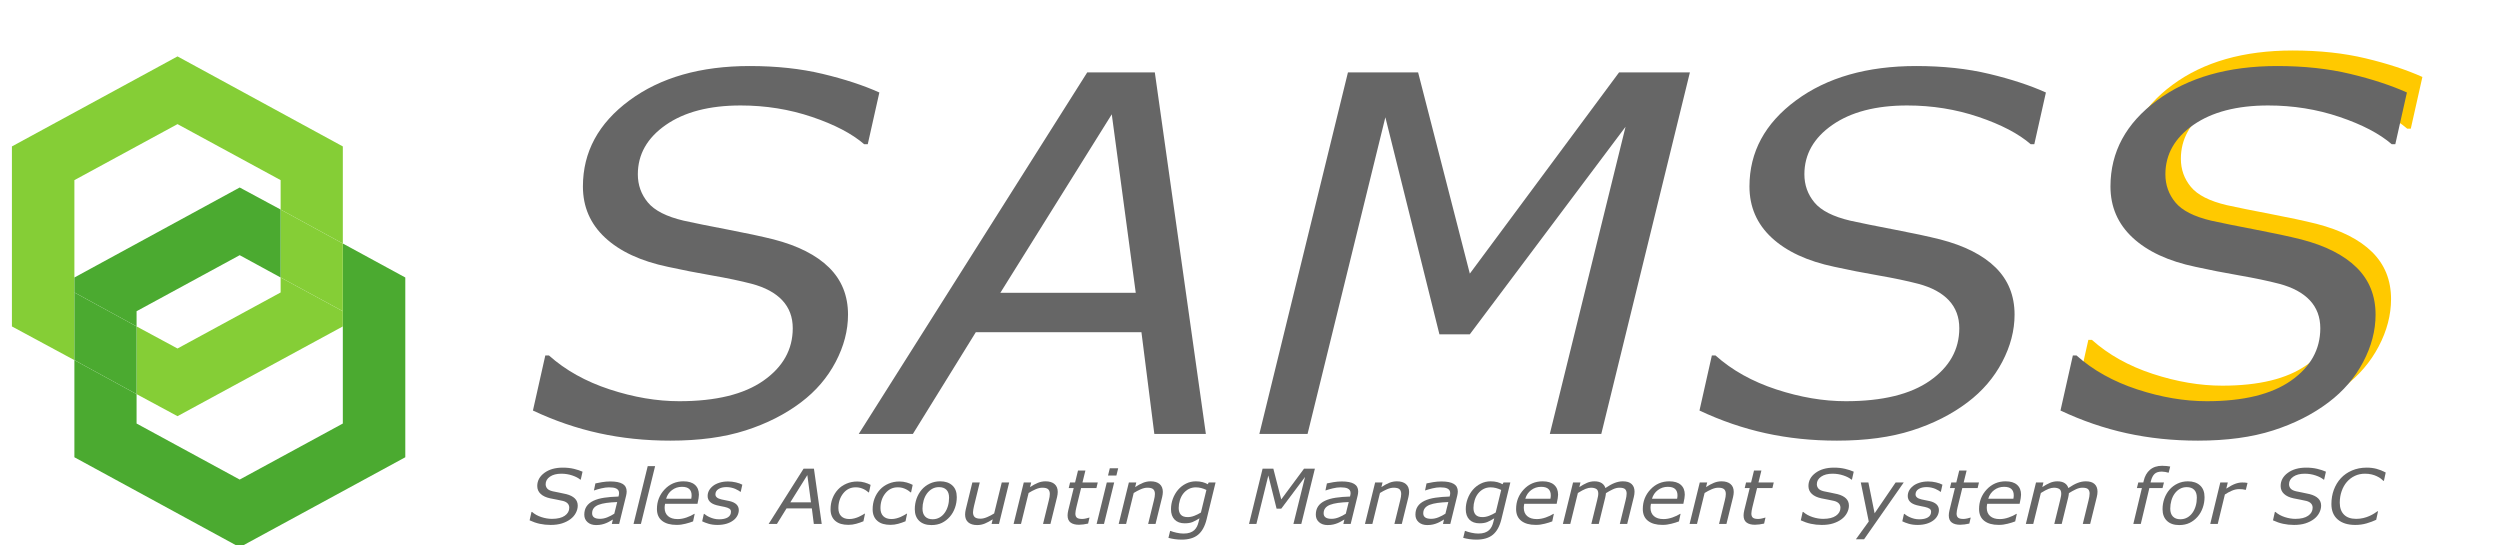
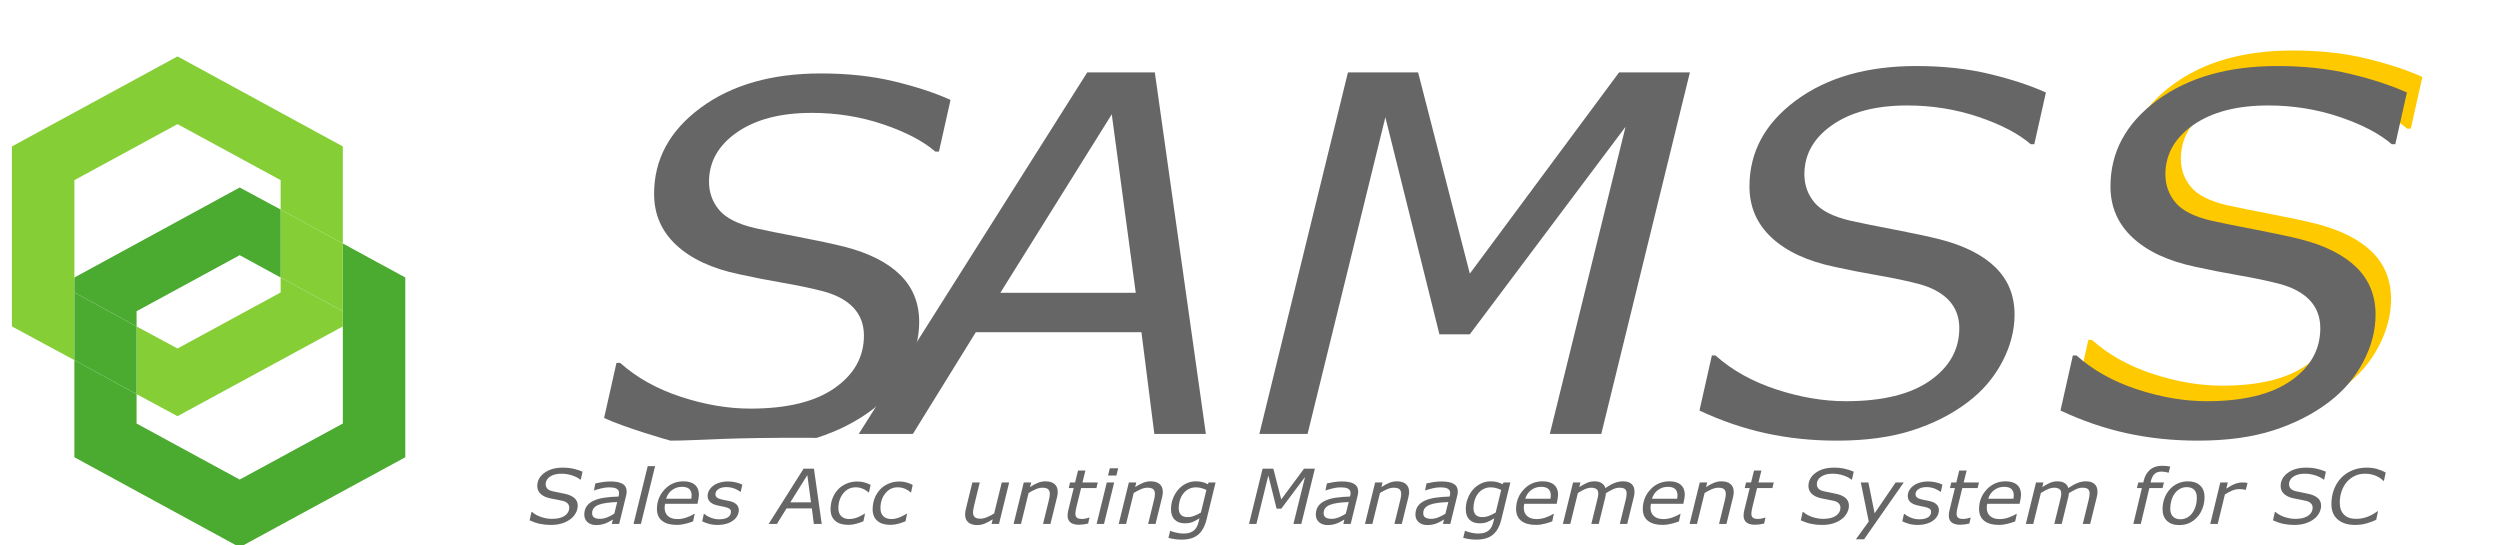
<svg xmlns="http://www.w3.org/2000/svg" version="1.1" id="レイヤー_1" width="887.6" height="193.6" viewBox="0 0 887.6 193.6" overflow="visible" enable-background="new 0 0 887.6 193.6" xml:space="preserve">
  <g id="XMLID_1_">
    <g>
      <polygon fill="#4BAA30" points="143.896,98.524 143.896,162.344 85.102,194.294 26.411,162.344 26.411,127.865 48.489,139.927     48.489,150.369 85.102,170.265 121.718,150.369 121.718,115.894 121.718,110.495 121.718,86.455   " />
      <polygon fill="#85CE36" points="121.718,110.495 121.718,115.894 63.023,147.761 48.489,139.927 48.489,115.894 63.023,123.732     99.636,103.836 99.636,98.524   " />
      <polygon fill="#85CE36" points="121.718,86.455 121.718,110.495 99.636,98.524 99.636,74.397   " />
      <polygon fill="#85CE36" points="121.718,51.988 121.718,86.455 99.636,74.397 99.636,63.956 63.023,44.068 26.411,63.956     26.411,98.524 26.411,103.836 26.411,127.865 4.229,115.894 4.229,51.988 63.023,20.027   " />
      <polygon fill="#4BAA30" points="99.636,74.397 99.636,98.524 85.102,90.6 48.489,110.495 48.489,115.894 26.411,103.836     26.411,98.524 85.102,66.567   " />
      <polygon fill="#4BAA30" points="48.489,115.894 48.489,139.927 26.411,127.865 26.411,103.836   " />
    </g>
  </g>
  <g enable-background="new    ">
    <path fill="#FFC900" d="M785.847,150.929c-8.852,0-17.273-0.877-25.27-2.629s-15.838-4.438-23.527-8.059l4.396-19.563h1.283   c5.863,5.244,13.055,9.264,21.574,12.059s16.748,4.191,24.688,4.191c13.008,0,22.979-2.432,29.91-7.297   s10.398-11.068,10.398-18.611c0-3.965-1.238-7.268-3.711-9.912c-2.475-2.643-6.094-4.596-10.859-5.861   c-3.973-1.035-8.691-2.025-14.158-2.975c-5.469-0.947-10.676-1.967-15.623-3.059c-9.592-2.012-17.014-5.459-22.268-10.344   c-5.254-4.883-7.881-10.945-7.881-18.188c0-12.238,5.506-22.424,16.52-30.557c11.012-8.131,25.244-12.197,42.695-12.197   c9.518,0,18.166,0.934,25.945,2.801s14.477,4.066,20.09,6.594l-4.119,18.355h-1.279c-4.332-3.746-10.51-6.975-18.533-9.686   c-8.023-2.709-16.457-4.064-25.303-4.064c-11.105,0-19.967,2.305-26.586,6.91c-6.621,4.607-9.93,10.451-9.93,17.533   c0,3.793,1.189,7.127,3.57,10s6.623,5.027,12.729,6.463c3.906,0.863,9.094,1.912,15.564,3.146c6.471,1.236,11.904,2.4,16.299,3.49   c8.668,2.242,15.244,5.574,19.732,10c4.486,4.426,6.73,9.998,6.73,16.721c0,5.633-1.465,11.234-4.395,16.809   s-7.02,10.344-12.268,14.309c-5.615,4.254-12.191,7.586-19.729,10C804.995,149.722,796.101,150.929,785.847,150.929z" />
  </g>
  <g enable-background="new    ">
-     <path fill="#666666" d="M238.009,156.445c-8.852,0-17.273-0.877-25.27-2.629s-15.838-4.438-23.527-8.059l4.396-19.563h1.283   c5.863,5.244,13.055,9.264,21.574,12.059s16.748,4.191,24.688,4.191c13.008,0,22.979-2.432,29.91-7.297   s10.398-11.068,10.398-18.611c0-3.965-1.238-7.268-3.711-9.912c-2.475-2.643-6.094-4.596-10.859-5.861   c-3.973-1.035-8.691-2.025-14.158-2.975c-5.469-0.947-10.676-1.967-15.623-3.059c-9.592-2.012-17.014-5.459-22.268-10.344   c-5.254-4.883-7.881-10.945-7.881-18.188c0-12.238,5.506-22.424,16.52-30.557c11.012-8.131,25.244-12.197,42.695-12.197   c9.518,0,18.166,0.934,25.945,2.801s14.477,4.066,20.09,6.594l-4.119,18.355h-1.28c-4.332-3.746-10.51-6.975-18.533-9.686   c-8.023-2.709-16.457-4.064-25.303-4.064c-11.105,0-19.967,2.305-26.586,6.91c-6.621,4.607-9.93,10.451-9.93,17.533   c0,3.793,1.189,7.127,3.57,10s6.623,5.027,12.729,6.463c3.906,0.863,9.094,1.912,15.564,3.146c6.471,1.236,11.904,2.4,16.299,3.49   c8.668,2.242,15.244,5.574,19.732,10c4.486,4.426,6.73,9.998,6.73,16.721c0,5.633-1.465,11.234-4.395,16.809   s-7.02,10.344-12.268,14.309c-5.615,4.254-12.191,7.586-19.729,10C257.158,155.238,248.263,156.445,238.009,156.445z" />
+     <path fill="#666666" d="M238.009,156.445s-15.838-4.438-23.527-8.059l4.396-19.563h1.283   c5.863,5.244,13.055,9.264,21.574,12.059s16.748,4.191,24.688,4.191c13.008,0,22.979-2.432,29.91-7.297   s10.398-11.068,10.398-18.611c0-3.965-1.238-7.268-3.711-9.912c-2.475-2.643-6.094-4.596-10.859-5.861   c-3.973-1.035-8.691-2.025-14.158-2.975c-5.469-0.947-10.676-1.967-15.623-3.059c-9.592-2.012-17.014-5.459-22.268-10.344   c-5.254-4.883-7.881-10.945-7.881-18.188c0-12.238,5.506-22.424,16.52-30.557c11.012-8.131,25.244-12.197,42.695-12.197   c9.518,0,18.166,0.934,25.945,2.801s14.477,4.066,20.09,6.594l-4.119,18.355h-1.28c-4.332-3.746-10.51-6.975-18.533-9.686   c-8.023-2.709-16.457-4.064-25.303-4.064c-11.105,0-19.967,2.305-26.586,6.91c-6.621,4.607-9.93,10.451-9.93,17.533   c0,3.793,1.189,7.127,3.57,10s6.623,5.027,12.729,6.463c3.906,0.863,9.094,1.912,15.564,3.146c6.471,1.236,11.904,2.4,16.299,3.49   c8.668,2.242,15.244,5.574,19.732,10c4.486,4.426,6.73,9.998,6.73,16.721c0,5.633-1.465,11.234-4.395,16.809   s-7.02,10.344-12.268,14.309c-5.615,4.254-12.191,7.586-19.729,10C257.158,155.238,248.263,156.445,238.009,156.445z" />
    <path fill="#666666" d="M428.132,154.07h-18.299l-4.578-36.125H346.45l-22.346,36.125h-19.223l81.133-128.375h23.992   L428.132,154.07z M403.235,103.945l-8.512-63.361l-39.555,63.361H403.235z" />
    <path fill="#666666" d="M568.519,154.07h-18.275l26.893-109.068l-55.297,73.693h-10.787L491.858,41.64l-27.623,112.43h-17.117   l31.459-128.375h24.904l18.365,71.453l52.994-71.453h25.141L568.519,154.07z" />
    <path fill="#666666" d="M652.18,156.445c-8.852,0-17.273-0.877-25.27-2.629s-15.838-4.438-23.527-8.059l4.396-19.563h1.283   c5.863,5.244,13.055,9.264,21.574,12.059s16.748,4.191,24.688,4.191c13.008,0,22.979-2.432,29.91-7.297   s10.398-11.068,10.398-18.611c0-3.965-1.238-7.268-3.711-9.912c-2.475-2.643-6.094-4.596-10.859-5.861   c-3.973-1.035-8.691-2.025-14.158-2.975c-5.469-0.947-10.676-1.967-15.623-3.059c-9.592-2.012-17.014-5.459-22.268-10.344   c-5.254-4.883-7.881-10.945-7.881-18.188c0-12.238,5.506-22.424,16.52-30.557c11.012-8.131,25.244-12.197,42.695-12.197   c9.518,0,18.166,0.934,25.945,2.801s14.477,4.066,20.09,6.594l-4.119,18.355h-1.279c-4.332-3.746-10.51-6.975-18.533-9.686   c-8.023-2.709-16.457-4.064-25.303-4.064c-11.105,0-19.967,2.305-26.586,6.91c-6.621,4.607-9.93,10.451-9.93,17.533   c0,3.793,1.189,7.127,3.57,10s6.623,5.027,12.729,6.463c3.906,0.863,9.094,1.912,15.564,3.146c6.471,1.236,11.904,2.4,16.299,3.49   c8.668,2.242,15.244,5.574,19.732,10c4.486,4.426,6.73,9.998,6.73,16.721c0,5.633-1.465,11.234-4.395,16.809   s-7.02,10.344-12.268,14.309c-5.615,4.254-12.191,7.586-19.729,10C671.328,155.238,662.434,156.445,652.18,156.445z" />
    <path fill="#666666" d="M780.35,156.445c-8.852,0-17.273-0.877-25.27-2.629s-15.838-4.438-23.527-8.059l4.396-19.563h1.283   c5.863,5.244,13.055,9.264,21.574,12.059s16.748,4.191,24.688,4.191c13.008,0,22.979-2.432,29.91-7.297   s10.398-11.068,10.398-18.611c0-3.965-1.238-7.268-3.711-9.912c-2.475-2.643-6.094-4.596-10.859-5.861   c-3.973-1.035-8.691-2.025-14.158-2.975c-5.469-0.947-10.676-1.967-15.623-3.059c-9.592-2.012-17.014-5.459-22.268-10.344   c-5.254-4.883-7.881-10.945-7.881-18.188c0-12.238,5.506-22.424,16.52-30.557c11.012-8.131,25.244-12.197,42.695-12.197   c9.518,0,18.166,0.934,25.945,2.801s14.477,4.066,20.09,6.594l-4.119,18.355h-1.279c-4.332-3.746-10.51-6.975-18.533-9.686   c-8.023-2.709-16.457-4.064-25.303-4.064c-11.105,0-19.967,2.305-26.586,6.91c-6.621,4.607-9.93,10.451-9.93,17.533   c0,3.793,1.189,7.127,3.57,10s6.623,5.027,12.729,6.463c3.906,0.863,9.094,1.912,15.564,3.146c6.471,1.236,11.904,2.4,16.299,3.49   c8.668,2.242,15.244,5.574,19.732,10c4.486,4.426,6.73,9.998,6.73,16.721c0,5.633-1.465,11.234-4.395,16.809   s-7.02,10.344-12.268,14.309c-5.615,4.254-12.191,7.586-19.729,10C799.498,155.238,790.604,156.445,780.35,156.445z" />
  </g>
  <g enable-background="new    ">
    <path fill="#666666" d="M195.486,186.372c-1.352,0-2.639-0.134-3.86-0.402c-1.222-0.268-2.42-0.678-3.595-1.231l0.671-2.991h0.195   c0.895,0.797,1.992,1.407,3.292,1.832s2.556,0.637,3.768,0.637c1.985,0,3.506-0.371,4.564-1.112s1.587-1.687,1.587-2.836   c0-0.606-0.189-1.112-0.566-1.517c-0.377-0.404-0.929-0.703-1.656-0.896c-0.605-0.158-1.325-0.31-2.159-0.455   c-0.834-0.145-1.628-0.301-2.382-0.468c-1.463-0.308-2.595-0.835-3.396-1.582c-0.801-0.747-1.202-1.675-1.202-2.782   c0-1.871,0.841-3.43,2.523-4.674c1.682-1.243,3.856-1.865,6.522-1.865c1.454,0,2.775,0.143,3.964,0.429s2.211,0.623,3.069,1.01   l-0.629,2.812h-0.196c-0.661-0.57-1.604-1.063-2.83-1.475c-1.225-0.413-2.513-0.619-3.864-0.619c-1.695,0-3.049,0.352-4.06,1.053   c-1.011,0.702-1.516,1.592-1.516,2.672c0,0.58,0.182,1.09,0.545,1.529s1.011,0.769,1.943,0.988   c0.596,0.132,1.388,0.293,2.376,0.481c0.987,0.188,1.817,0.367,2.488,0.534c1.323,0.343,2.327,0.853,3.012,1.529   s1.027,1.529,1.027,2.558c0,0.861-0.224,1.719-0.671,2.571c-0.448,0.853-1.072,1.582-1.875,2.188   c-0.858,0.65-1.863,1.16-3.014,1.529C198.412,186.188,197.053,186.372,195.486,186.372z" />
    <path fill="#666666" d="M217.599,184.442c-0.252,0.141-0.595,0.341-1.028,0.601c-0.434,0.259-0.874,0.48-1.321,0.665   c-0.476,0.202-1.007,0.371-1.595,0.508c-0.587,0.136-1.263,0.204-2.028,0.204c-1.24,0-2.247-0.341-3.021-1.021   c-0.774-0.682-1.161-1.571-1.161-2.67c0-1.169,0.273-2.155,0.818-2.96c0.545-0.804,1.354-1.461,2.427-1.971   c1.054-0.501,2.325-0.863,3.812-1.088c1.487-0.224,3.182-0.362,5.084-0.415c0.058-0.246,0.107-0.459,0.146-0.639   c0.039-0.181,0.058-0.367,0.058-0.561c0-0.421-0.088-0.764-0.266-1.026s-0.429-0.474-0.755-0.632   c-0.327-0.158-0.707-0.266-1.14-0.322c-0.434-0.058-0.912-0.086-1.434-0.086c-0.792,0-1.697,0.121-2.713,0.361   c-1.017,0.241-1.842,0.48-2.476,0.717h-0.14l0.518-2.475c0.532-0.131,1.31-0.28,2.336-0.447c1.025-0.166,2.01-0.25,2.951-0.25   c1.94,0,3.395,0.285,4.365,0.856c0.97,0.571,1.455,1.477,1.455,2.716c0,0.236-0.021,0.489-0.063,0.758   c-0.042,0.268-0.091,0.521-0.147,0.758l-2.455,9.99h-2.608L217.599,184.442z M219.13,178.247c-1.438,0.053-2.714,0.156-3.829,0.31   s-2.037,0.376-2.765,0.665c-0.756,0.29-1.33,0.683-1.722,1.179s-0.588,1.113-0.588,1.851c0,0.633,0.228,1.115,0.685,1.449   c0.457,0.333,1.165,0.5,2.125,0.5c0.849,0,1.713-0.178,2.594-0.534s1.703-0.785,2.468-1.287L219.13,178.247z" />
    <path fill="#666666" d="M232.588,165.497l-5.034,20.516h-2.623l5.034-20.516H232.588z" />
    <path fill="#666666" d="M240.171,186.357c-2.162,0-3.858-0.479-5.088-1.436c-1.23-0.958-1.845-2.359-1.845-4.204   c0-2.696,0.904-5.009,2.713-6.937c1.809-1.929,4.046-2.893,6.712-2.893c1.771,0,3.127,0.415,4.069,1.245   c0.941,0.83,1.412,1.996,1.412,3.498c0,0.264-0.04,0.681-0.119,1.252s-0.207,1.233-0.385,1.989h-11.514   c-0.056,0.255-0.096,0.506-0.119,0.752c-0.023,0.246-0.035,0.475-0.035,0.686c0,1.24,0.401,2.215,1.203,2.923   c0.802,0.708,1.939,1.062,3.413,1.062c1.025,0,2.082-0.19,3.167-0.571c1.087-0.38,1.998-0.81,2.735-1.288h0.154l-0.573,2.681   c-0.466,0.158-0.886,0.304-1.258,0.436c-0.373,0.132-0.849,0.265-1.426,0.396c-0.578,0.132-1.091,0.233-1.538,0.304   S240.842,186.357,240.171,186.357z M245.424,177.06c0.047-0.255,0.079-0.471,0.098-0.646s0.028-0.369,0.028-0.58   c0-0.939-0.272-1.674-0.818-2.201c-0.545-0.527-1.419-0.791-2.621-0.791c-1.324,0-2.499,0.387-3.524,1.16s-1.72,1.793-2.083,3.059   H245.424z" />
    <path fill="#666666" d="M254.732,186.372c-1.166,0-2.208-0.137-3.127-0.408s-1.687-0.566-2.302-0.883l0.588-2.646h0.14   c0.196,0.158,0.45,0.345,0.763,0.561c0.313,0.215,0.712,0.428,1.197,0.639c0.438,0.202,0.94,0.376,1.504,0.521   c0.564,0.146,1.169,0.218,1.813,0.218c1.315,0,2.347-0.229,3.094-0.687c0.746-0.458,1.12-1.131,1.12-2.02   c0-0.466-0.191-0.824-0.574-1.075c-0.382-0.25-0.933-0.454-1.65-0.612c-0.364-0.079-0.8-0.167-1.308-0.264   s-1.023-0.211-1.545-0.343c-1.092-0.29-1.898-0.71-2.42-1.26c-0.522-0.549-0.783-1.219-0.783-2.01c0-0.686,0.159-1.327,0.476-1.925   s0.789-1.147,1.414-1.647c0.597-0.475,1.357-0.859,2.28-1.154c0.923-0.294,1.949-0.441,3.078-0.441   c0.933,0,1.863,0.109,2.791,0.329c0.929,0.22,1.687,0.491,2.274,0.815l-0.56,2.527h-0.14c-0.149-0.114-0.376-0.268-0.679-0.461   s-0.688-0.391-1.155-0.592c-0.401-0.167-0.87-0.312-1.407-0.435c-0.536-0.123-1.094-0.185-1.672-0.185   c-1.167,0-2.114,0.231-2.842,0.693s-1.092,1.094-1.092,1.895c0,0.439,0.177,0.807,0.532,1.101s0.896,0.525,1.623,0.692   c0.457,0.105,0.935,0.204,1.434,0.297c0.499,0.092,0.982,0.19,1.448,0.296c1.082,0.255,1.896,0.65,2.441,1.187   c0.546,0.536,0.819,1.209,0.819,2.018c0,0.677-0.17,1.338-0.511,1.984c-0.34,0.646-0.833,1.205-1.476,1.68   c-0.663,0.502-1.465,0.893-2.407,1.174S255.908,186.372,254.732,186.372z" />
    <path fill="#666666" d="M291.745,186.013h-2.809l-0.695-5.5h-8.998l-3.403,5.5h-2.939l12.409-19.625h3.669L291.745,186.013z    M287.93,178.357l-1.297-9.68l-6.045,9.68H287.93z" />
    <path fill="#666666" d="M301.222,186.341c-0.989,0-1.864-0.109-2.625-0.329s-1.425-0.567-1.995-1.041   c-0.55-0.457-0.975-1.032-1.274-1.727c-0.299-0.693-0.448-1.502-0.448-2.425c0-1.379,0.229-2.666,0.686-3.86   c0.457-1.194,1.105-2.245,1.945-3.149c0.812-0.879,1.814-1.574,3.009-2.088c1.194-0.515,2.481-0.771,3.862-0.771   c0.914,0,1.775,0.119,2.582,0.355c0.807,0.238,1.519,0.519,2.135,0.844l-0.574,2.676h-0.154c-0.187-0.157-0.42-0.342-0.7-0.552   s-0.611-0.407-0.993-0.591c-0.383-0.192-0.808-0.353-1.274-0.479s-0.999-0.19-1.596-0.19c-1.811,0-3.288,0.72-4.431,2.158   c-1.143,1.439-1.715,3.189-1.715,5.251c0,1.237,0.338,2.189,1.015,2.856s1.641,1,2.892,1c0.588,0,1.176-0.079,1.765-0.236   c0.588-0.158,1.087-0.329,1.498-0.513c0.457-0.202,0.883-0.417,1.274-0.645s0.677-0.398,0.854-0.513h0.154l-0.561,2.703   c-0.812,0.343-1.67,0.64-2.576,0.89C303.074,186.216,302.154,186.341,301.222,186.341z" />
    <path fill="#666666" d="M316.16,186.341c-0.989,0-1.863-0.109-2.624-0.329s-1.426-0.567-1.995-1.041   c-0.551-0.457-0.975-1.032-1.273-1.727c-0.299-0.693-0.448-1.502-0.448-2.425c0-1.379,0.229-2.666,0.686-3.86   s1.105-2.245,1.945-3.149c0.812-0.879,1.814-1.574,3.009-2.088c1.194-0.515,2.482-0.771,3.863-0.771   c0.914,0,1.774,0.119,2.582,0.355c0.807,0.238,1.518,0.519,2.134,0.844l-0.574,2.676h-0.153c-0.188-0.157-0.421-0.342-0.7-0.552   c-0.28-0.21-0.611-0.407-0.994-0.591c-0.383-0.192-0.808-0.353-1.274-0.479s-0.998-0.19-1.596-0.19   c-1.811,0-3.287,0.72-4.431,2.158c-1.144,1.439-1.715,3.189-1.715,5.251c0,1.237,0.339,2.189,1.016,2.856s1.641,1,2.892,1   c0.588,0,1.176-0.079,1.765-0.236c0.588-0.158,1.088-0.329,1.499-0.513c0.457-0.202,0.882-0.417,1.273-0.645   c0.393-0.228,0.678-0.398,0.854-0.513h0.154l-0.56,2.703c-0.813,0.343-1.671,0.64-2.576,0.89   C318.013,186.216,317.094,186.341,316.16,186.341z" />
-     <path fill="#666666" d="M339.696,176.499c0,1.318-0.215,2.582-0.644,3.795c-0.43,1.211-1.036,2.266-1.82,3.161   c-0.812,0.931-1.749,1.657-2.813,2.181c-1.064,0.521-2.305,0.783-3.724,0.783c-1.856,0-3.306-0.498-4.346-1.495   s-1.561-2.373-1.561-4.13c0-1.317,0.212-2.573,0.637-3.768s1.038-2.257,1.841-3.188c0.774-0.896,1.724-1.611,2.848-2.147   c1.125-0.536,2.354-0.804,3.688-0.804c1.801,0,3.233,0.483,4.297,1.449S339.696,174.691,339.696,176.499z M335.41,182.062   c0.503-0.703,0.888-1.516,1.153-2.439c0.266-0.922,0.398-1.898,0.398-2.927c0-1.23-0.313-2.163-0.937-2.796   c-0.625-0.633-1.506-0.949-2.643-0.949c-0.904,0-1.715,0.205-2.434,0.613c-0.717,0.408-1.337,0.969-1.859,1.682   c-0.503,0.694-0.89,1.508-1.16,2.439s-0.405,1.898-0.405,2.9c0,1.213,0.313,2.146,0.937,2.796c0.625,0.65,1.51,0.976,2.656,0.976   c0.896,0,1.706-0.202,2.434-0.606C334.277,183.346,334.897,182.783,335.41,182.062z" />
    <path fill="#666666" d="M358.294,171.294l-3.609,14.719h-2.632l0.399-1.628c-0.998,0.637-1.929,1.136-2.791,1.495   s-1.774,0.539-2.734,0.539c-1.343,0-2.392-0.318-3.147-0.955c-0.755-0.637-1.133-1.565-1.133-2.787   c0-0.298,0.021-0.588,0.063-0.869c0.043-0.281,0.101-0.602,0.176-0.962l2.336-9.552h2.632l-2.05,8.38   c-0.084,0.343-0.163,0.733-0.237,1.173c-0.075,0.439-0.112,0.786-0.112,1.041c0,0.755,0.203,1.321,0.607,1.699   c0.405,0.378,1.097,0.566,2.074,0.566c0.688,0,1.478-0.188,2.366-0.566s1.71-0.81,2.464-1.296l2.697-10.997H358.294z" />
    <path fill="#666666" d="M375.541,174.656c0,0.211-0.021,0.497-0.063,0.857c-0.043,0.359-0.101,0.676-0.176,0.948l-2.352,9.552   h-2.63l2.057-8.38c0.111-0.465,0.198-0.871,0.259-1.218s0.091-0.691,0.091-1.035c0-0.738-0.194-1.293-0.582-1.666   c-0.388-0.374-1.087-0.561-2.097-0.561c-0.711,0-1.493,0.185-2.349,0.554c-0.855,0.368-1.69,0.81-2.503,1.321l-2.696,10.984h-2.632   l3.612-14.719h2.632l-0.4,1.634c0.998-0.658,1.934-1.163,2.807-1.514s1.771-0.526,2.695-0.526c1.363,0,2.424,0.323,3.186,0.969   C375.16,172.502,375.541,173.435,375.541,174.656z" />
    <path fill="#666666" d="M389.749,171.294l-0.478,2h-5.446l-1.664,6.805c-0.093,0.344-0.176,0.737-0.251,1.183   c-0.074,0.444-0.111,0.799-0.111,1.063c0,0.643,0.172,1.121,0.518,1.434s0.985,0.469,1.919,0.469c0.382,0,0.837-0.061,1.364-0.182   c0.527-0.122,0.885-0.218,1.072-0.287h0.14l-0.489,2.113c-0.523,0.122-1.08,0.223-1.673,0.301s-1.117,0.117-1.574,0.117   c-1.288,0-2.284-0.266-2.988-0.798s-1.057-1.374-1.057-2.525c0-0.281,0.021-0.561,0.063-0.837c0.041-0.277,0.1-0.592,0.175-0.943   l1.938-7.912h-1.771l0.478-2h1.783l1.037-4.234h2.625l-1.042,4.234H389.749z" />
    <path fill="#666666" d="M395.579,171.294l-3.612,14.719h-2.622l3.612-14.719H395.579z M397.001,166.247l-0.632,2.578h-2.978   l0.632-2.578H397.001z" />
    <path fill="#666666" d="M412.854,174.656c0,0.211-0.021,0.497-0.063,0.857c-0.043,0.359-0.101,0.676-0.176,0.948l-2.352,9.552   h-2.63l2.057-8.38c0.111-0.465,0.198-0.871,0.259-1.218s0.091-0.691,0.091-1.035c0-0.738-0.194-1.293-0.582-1.666   c-0.388-0.374-1.087-0.561-2.097-0.561c-0.711,0-1.493,0.185-2.349,0.554c-0.855,0.368-1.69,0.81-2.503,1.321l-2.696,10.984h-2.632   l3.612-14.719h2.632l-0.4,1.634c0.998-0.658,1.934-1.163,2.807-1.514s1.771-0.526,2.695-0.526c1.363,0,2.424,0.323,3.186,0.969   C412.473,172.502,412.854,173.435,412.854,174.656z" />
    <path fill="#666666" d="M431.578,171.294l-3.185,13.088c-0.615,2.495-1.624,4.32-3.027,5.476s-3.354,1.733-5.853,1.733   c-0.802,0-1.61-0.057-2.427-0.171c-0.815-0.114-1.563-0.269-2.244-0.461l0.603-2.462h0.14c0.523,0.22,1.229,0.432,2.116,0.634   c0.887,0.202,1.723,0.304,2.507,0.304c0.888,0,1.642-0.107,2.263-0.323s1.133-0.508,1.534-0.877c0.392-0.37,0.712-0.798,0.96-1.286   c0.247-0.488,0.441-1.035,0.581-1.643l0.323-1.291c-0.944,0.598-1.775,1.043-2.495,1.338c-0.72,0.294-1.641,0.441-2.762,0.441   c-1.522,0-2.714-0.438-3.574-1.312c-0.859-0.874-1.289-2.106-1.289-3.696c0-1.274,0.222-2.512,0.666-3.711   c0.443-1.199,1.063-2.264,1.857-3.195c0.775-0.905,1.708-1.63,2.797-2.175s2.255-0.817,3.497-0.817   c0.897,0,1.699,0.097,2.404,0.289c0.706,0.192,1.32,0.442,1.844,0.75l0.323-0.633H431.578z M428.322,173.95   c-0.599-0.289-1.214-0.516-1.846-0.678c-0.631-0.163-1.27-0.244-1.916-0.244c-0.916,0-1.752,0.195-2.505,0.586   s-1.401,0.934-1.944,1.627c-0.515,0.649-0.914,1.434-1.2,2.351c-0.285,0.917-0.428,1.833-0.428,2.746   c0,1.036,0.253,1.837,0.758,2.403c0.506,0.566,1.315,0.85,2.429,0.85c0.777,0,1.563-0.153,2.359-0.461   c0.795-0.307,1.577-0.693,2.345-1.159L428.322,173.95z" />
    <path fill="#666666" d="M462.016,186.013h-2.8l4.12-16.673l-8.449,11.267h-1.648l-2.934-11.781l-4.232,17.188h-2.622l4.821-19.625   h3.813l2.807,10.924l8.097-10.924h3.85L462.016,186.013z" />
    <path fill="#666666" d="M477.315,184.442c-0.252,0.141-0.595,0.341-1.028,0.601c-0.434,0.259-0.873,0.48-1.321,0.665   c-0.476,0.202-1.007,0.371-1.594,0.508c-0.588,0.136-1.264,0.204-2.028,0.204c-1.24,0-2.247-0.341-3.021-1.021   c-0.773-0.682-1.16-1.571-1.16-2.67c0-1.169,0.272-2.155,0.818-2.96c0.545-0.804,1.354-1.461,2.427-1.971   c1.054-0.501,2.324-0.863,3.812-1.088c1.487-0.224,3.183-0.362,5.085-0.415c0.058-0.246,0.106-0.459,0.146-0.639   c0.039-0.181,0.059-0.367,0.059-0.561c0-0.421-0.089-0.764-0.266-1.026c-0.178-0.263-0.43-0.474-0.756-0.632   s-0.706-0.266-1.14-0.322c-0.434-0.058-0.911-0.086-1.434-0.086c-0.793,0-1.697,0.121-2.714,0.361   c-1.016,0.241-1.842,0.48-2.476,0.717h-0.14l0.518-2.475c0.531-0.131,1.311-0.28,2.336-0.447c1.026-0.166,2.01-0.25,2.952-0.25   c1.939,0,3.395,0.285,4.364,0.856s1.455,1.477,1.455,2.716c0,0.236-0.021,0.489-0.063,0.758c-0.042,0.268-0.091,0.521-0.147,0.758   l-2.454,9.99h-2.608L477.315,184.442z M478.848,178.247c-1.438,0.053-2.715,0.156-3.83,0.31s-2.036,0.376-2.764,0.665   c-0.757,0.29-1.33,0.683-1.723,1.179s-0.588,1.113-0.588,1.851c0,0.633,0.229,1.115,0.686,1.449c0.456,0.333,1.164,0.5,2.125,0.5   c0.848,0,1.713-0.178,2.594-0.534s1.703-0.785,2.467-1.287L478.848,178.247z" />
    <path fill="#666666" d="M500.29,174.656c0,0.211-0.021,0.497-0.063,0.857c-0.041,0.359-0.1,0.676-0.175,0.948l-2.352,9.552h-2.63   l2.057-8.38c0.111-0.465,0.197-0.871,0.258-1.218s0.092-0.691,0.092-1.035c0-0.738-0.194-1.293-0.582-1.666   c-0.389-0.374-1.087-0.561-2.097-0.561c-0.71,0-1.493,0.185-2.349,0.554c-0.855,0.368-1.689,0.81-2.503,1.321l-2.696,10.984h-2.632   l3.612-14.719h2.632l-0.4,1.634c0.998-0.658,1.935-1.163,2.807-1.514c0.873-0.351,1.771-0.526,2.695-0.526   c1.362,0,2.425,0.323,3.185,0.969C499.91,172.502,500.29,173.435,500.29,174.656z" />
    <path fill="#666666" d="M512.683,184.442c-0.252,0.141-0.595,0.341-1.028,0.601c-0.434,0.259-0.873,0.48-1.321,0.665   c-0.476,0.202-1.007,0.371-1.594,0.508c-0.588,0.136-1.264,0.204-2.028,0.204c-1.24,0-2.247-0.341-3.021-1.021   c-0.773-0.682-1.16-1.571-1.16-2.67c0-1.169,0.272-2.155,0.818-2.96c0.545-0.804,1.354-1.461,2.427-1.971   c1.054-0.501,2.324-0.863,3.812-1.088c1.487-0.224,3.183-0.362,5.085-0.415c0.058-0.246,0.106-0.459,0.146-0.639   c0.039-0.181,0.059-0.367,0.059-0.561c0-0.421-0.089-0.764-0.266-1.026c-0.178-0.263-0.43-0.474-0.756-0.632   s-0.706-0.266-1.14-0.322c-0.434-0.058-0.911-0.086-1.434-0.086c-0.793,0-1.697,0.121-2.714,0.361   c-1.016,0.241-1.842,0.48-2.476,0.717h-0.14l0.518-2.475c0.531-0.131,1.311-0.28,2.336-0.447c1.026-0.166,2.01-0.25,2.952-0.25   c1.939,0,3.395,0.285,4.364,0.856s1.455,1.477,1.455,2.716c0,0.236-0.021,0.489-0.063,0.758c-0.042,0.268-0.091,0.521-0.147,0.758   l-2.454,9.99h-2.608L512.683,184.442z M514.215,178.247c-1.438,0.053-2.715,0.156-3.83,0.31s-2.036,0.376-2.764,0.665   c-0.757,0.29-1.33,0.683-1.723,1.179s-0.588,1.113-0.588,1.851c0,0.633,0.229,1.115,0.686,1.449c0.456,0.333,1.164,0.5,2.125,0.5   c0.848,0,1.713-0.178,2.594-0.534s1.703-0.785,2.467-1.287L514.215,178.247z" />
    <path fill="#666666" d="M536.235,171.294l-3.185,13.088c-0.615,2.495-1.625,4.32-3.027,5.476c-1.403,1.155-3.354,1.733-5.853,1.733   c-0.802,0-1.61-0.057-2.427-0.171c-0.815-0.114-1.563-0.269-2.244-0.461l0.603-2.462h0.14c0.523,0.22,1.229,0.432,2.115,0.634   c0.888,0.202,1.724,0.304,2.508,0.304c0.888,0,1.642-0.107,2.263-0.323s1.133-0.508,1.534-0.877   c0.393-0.37,0.712-0.798,0.959-1.286c0.248-0.488,0.441-1.035,0.582-1.643l0.322-1.291c-0.943,0.598-1.775,1.043-2.494,1.338   c-0.72,0.294-1.641,0.441-2.762,0.441c-1.523,0-2.715-0.438-3.574-1.312s-1.289-2.106-1.289-3.696c0-1.274,0.222-2.512,0.666-3.711   c0.443-1.199,1.063-2.264,1.857-3.195c0.775-0.905,1.708-1.63,2.797-2.175s2.254-0.817,3.498-0.817   c0.896,0,1.698,0.097,2.404,0.289c0.705,0.192,1.319,0.442,1.843,0.75l0.323-0.633H536.235z M532.98,173.95   c-0.6-0.289-1.215-0.516-1.846-0.678c-0.633-0.163-1.271-0.244-1.916-0.244c-0.918,0-1.753,0.195-2.506,0.586   c-0.754,0.391-1.401,0.934-1.944,1.627c-0.515,0.649-0.915,1.434-1.2,2.351s-0.428,1.833-0.428,2.746   c0,1.036,0.253,1.837,0.758,2.403c0.506,0.566,1.315,0.85,2.43,0.85c0.776,0,1.563-0.153,2.358-0.461   c0.795-0.307,1.577-0.693,2.345-1.159L532.98,173.95z" />
    <path fill="#666666" d="M545.21,186.357c-2.162,0-3.858-0.479-5.089-1.436c-1.229-0.958-1.845-2.359-1.845-4.204   c0-2.696,0.904-5.009,2.713-6.937c1.809-1.929,4.046-2.893,6.712-2.893c1.771,0,3.127,0.415,4.069,1.245   c0.941,0.83,1.412,1.996,1.412,3.498c0,0.264-0.04,0.681-0.119,1.252s-0.207,1.233-0.385,1.989h-11.515   c-0.056,0.255-0.096,0.506-0.118,0.752c-0.023,0.246-0.035,0.475-0.035,0.686c0,1.24,0.401,2.215,1.203,2.923   s1.939,1.062,3.413,1.062c1.025,0,2.081-0.19,3.167-0.571c1.087-0.38,1.998-0.81,2.735-1.288h0.153l-0.573,2.681   c-0.466,0.158-0.886,0.304-1.258,0.436c-0.373,0.132-0.849,0.265-1.426,0.396c-0.578,0.132-1.091,0.233-1.538,0.304   S545.881,186.357,545.21,186.357z M550.463,177.06c0.047-0.255,0.079-0.471,0.098-0.646s0.028-0.369,0.028-0.58   c0-0.939-0.272-1.674-0.818-2.201c-0.545-0.527-1.419-0.791-2.621-0.791c-1.324,0-2.499,0.387-3.524,1.16s-1.72,1.793-2.083,3.059   H550.463z" />
    <path fill="#666666" d="M580.326,174.55c0,0.291-0.021,0.598-0.063,0.923c-0.043,0.325-0.105,0.654-0.189,0.988l-2.352,9.552   h-2.619l2.046-8.38c0.111-0.465,0.202-0.896,0.271-1.29s0.104-0.764,0.104-1.107c0-0.668-0.178-1.182-0.532-1.542   s-1.031-0.54-2.03-0.54c-0.737,0-1.518,0.193-2.339,0.58s-1.639,0.839-2.45,1.356c-0.02,0.22-0.049,0.47-0.092,0.751   c-0.041,0.281-0.091,0.531-0.146,0.751l-2.31,9.421h-2.639l2.058-8.38c0.121-0.544,0.22-0.99,0.294-1.337   c0.075-0.348,0.112-0.701,0.112-1.061c0-0.8-0.234-1.346-0.701-1.641c-0.467-0.294-1.098-0.441-1.893-0.441   c-0.561,0-1.188,0.134-1.879,0.402c-0.691,0.268-1.612,0.759-2.762,1.473l-2.696,10.984h-2.632l3.612-14.719h2.632l-0.4,1.634   c0.98-0.641,1.889-1.142,2.725-1.501c0.835-0.359,1.715-0.539,2.64-0.539c1.056,0,1.912,0.211,2.57,0.633s1.095,1.006,1.31,1.754   c1.232-0.844,2.339-1.453,3.319-1.826c0.98-0.374,1.946-0.561,2.899-0.561c1.372,0,2.403,0.32,3.095,0.962   C579.98,172.491,580.326,173.392,580.326,174.55z" />
    <path fill="#666666" d="M590.195,186.357c-2.162,0-3.858-0.479-5.088-1.436c-1.23-0.958-1.846-2.359-1.846-4.204   c0-2.696,0.904-5.009,2.713-6.937c1.809-1.929,4.046-2.893,6.712-2.893c1.771,0,3.128,0.415,4.069,1.245s1.412,1.996,1.412,3.498   c0,0.264-0.04,0.681-0.119,1.252s-0.207,1.233-0.385,1.989H586.15c-0.057,0.255-0.096,0.506-0.119,0.752s-0.035,0.475-0.035,0.686   c0,1.24,0.4,2.215,1.203,2.923c0.802,0.708,1.939,1.062,3.412,1.062c1.025,0,2.082-0.19,3.168-0.571   c1.087-0.38,1.998-0.81,2.734-1.288h0.154l-0.573,2.681c-0.466,0.158-0.886,0.304-1.258,0.436   c-0.373,0.132-0.849,0.265-1.426,0.396c-0.578,0.132-1.091,0.233-1.538,0.304S590.866,186.357,590.195,186.357z M595.448,177.06   c0.047-0.255,0.079-0.471,0.098-0.646s0.028-0.369,0.028-0.58c0-0.939-0.272-1.674-0.818-2.201   c-0.545-0.527-1.419-0.791-2.621-0.791c-1.324,0-2.498,0.387-3.523,1.16s-1.721,1.793-2.084,3.059H595.448z" />
    <path fill="#666666" d="M615.546,174.656c0,0.211-0.021,0.497-0.063,0.857c-0.041,0.359-0.1,0.676-0.175,0.948l-2.352,9.552h-2.63   l2.057-8.38c0.111-0.465,0.197-0.871,0.258-1.218s0.092-0.691,0.092-1.035c0-0.738-0.194-1.293-0.582-1.666   c-0.389-0.374-1.087-0.561-2.097-0.561c-0.71,0-1.493,0.185-2.349,0.554c-0.855,0.368-1.689,0.81-2.503,1.321l-2.696,10.984h-2.632   l3.612-14.719h2.632l-0.4,1.634c0.998-0.658,1.935-1.163,2.807-1.514c0.873-0.351,1.771-0.526,2.695-0.526   c1.362,0,2.425,0.323,3.185,0.969C615.166,172.502,615.546,173.435,615.546,174.656z" />
    <path fill="#666666" d="M629.754,171.294l-0.478,2h-5.446l-1.664,6.805c-0.092,0.344-0.176,0.737-0.25,1.183   c-0.075,0.444-0.112,0.799-0.112,1.063c0,0.643,0.173,1.121,0.518,1.434c0.346,0.313,0.985,0.469,1.919,0.469   c0.383,0,0.838-0.061,1.365-0.182c0.527-0.122,0.884-0.218,1.07-0.287h0.141l-0.49,2.113c-0.521,0.122-1.08,0.223-1.672,0.301   c-0.593,0.078-1.117,0.117-1.574,0.117c-1.288,0-2.284-0.266-2.988-0.798c-0.705-0.532-1.057-1.374-1.057-2.525   c0-0.281,0.021-0.561,0.063-0.837c0.043-0.277,0.101-0.592,0.176-0.943l1.938-7.912h-1.771l0.478-2h1.783l1.037-4.234h2.626   l-1.043,4.234H629.754z" />
    <path fill="#666666" d="M646.808,186.372c-1.353,0-2.64-0.134-3.861-0.402c-1.222-0.268-2.42-0.678-3.595-1.231l0.671-2.991h0.196   c0.895,0.797,1.992,1.407,3.292,1.832s2.556,0.637,3.768,0.637c1.985,0,3.507-0.371,4.564-1.112s1.587-1.687,1.587-2.836   c0-0.606-0.188-1.112-0.566-1.517c-0.377-0.404-0.929-0.703-1.655-0.896c-0.605-0.158-1.325-0.31-2.159-0.455   c-0.833-0.145-1.627-0.301-2.382-0.468c-1.462-0.308-2.594-0.835-3.396-1.582c-0.801-0.747-1.201-1.675-1.201-2.782   c0-1.871,0.841-3.43,2.523-4.674c1.683-1.243,3.856-1.865,6.522-1.865c1.454,0,2.774,0.143,3.964,0.429   c1.188,0.286,2.211,0.623,3.068,1.01l-0.629,2.812h-0.195c-0.662-0.57-1.605-1.063-2.83-1.475   c-1.225-0.413-2.514-0.619-3.863-0.619c-1.696,0-3.049,0.352-4.061,1.053c-1.01,0.702-1.516,1.592-1.516,2.672   c0,0.58,0.182,1.09,0.545,1.529s1.011,0.769,1.943,0.988c0.596,0.132,1.388,0.293,2.375,0.481c0.988,0.188,1.817,0.367,2.488,0.534   c1.323,0.343,2.327,0.853,3.012,1.529s1.027,1.529,1.027,2.558c0,0.861-0.224,1.719-0.672,2.571   c-0.447,0.853-1.072,1.582-1.874,2.188c-0.858,0.65-1.862,1.16-3.015,1.529C649.733,186.188,648.374,186.372,646.808,186.372z" />
    <path fill="#666666" d="M661.832,191.45h-2.906l4.557-6.303l-2.826-13.854h2.695l2.211,10.947l7.466-10.947h2.878L661.832,191.45z" />
    <path fill="#666666" d="M680.824,186.372c-1.166,0-2.209-0.137-3.128-0.408s-1.687-0.566-2.302-0.883l0.588-2.646h0.141   c0.195,0.158,0.449,0.345,0.762,0.561c0.313,0.215,0.712,0.428,1.197,0.639c0.438,0.202,0.94,0.376,1.505,0.521   c0.564,0.146,1.169,0.218,1.813,0.218c1.315,0,2.347-0.229,3.093-0.687c0.747-0.458,1.12-1.131,1.12-2.02   c0-0.466-0.191-0.824-0.573-1.075c-0.383-0.25-0.933-0.454-1.651-0.612c-0.363-0.079-0.799-0.167-1.308-0.264   s-1.023-0.211-1.546-0.343c-1.091-0.29-1.897-0.71-2.42-1.26c-0.522-0.549-0.783-1.219-0.783-2.01c0-0.686,0.158-1.327,0.476-1.925   s0.788-1.147,1.413-1.647c0.598-0.475,1.357-0.859,2.281-1.154c0.923-0.294,1.949-0.441,3.078-0.441   c0.932,0,1.862,0.109,2.791,0.329c0.928,0.22,1.686,0.491,2.273,0.815l-0.56,2.527h-0.141c-0.149-0.114-0.376-0.268-0.679-0.461   s-0.688-0.391-1.154-0.592c-0.402-0.167-0.871-0.312-1.407-0.435c-0.537-0.123-1.095-0.185-1.673-0.185   c-1.166,0-2.113,0.231-2.842,0.693s-1.092,1.094-1.092,1.895c0,0.439,0.177,0.807,0.531,1.101s0.896,0.525,1.623,0.692   c0.457,0.105,0.936,0.204,1.435,0.297c0.499,0.092,0.981,0.19,1.448,0.296c1.082,0.255,1.896,0.65,2.441,1.187   c0.545,0.536,0.818,1.209,0.818,2.018c0,0.677-0.17,1.338-0.511,1.984c-0.341,0.646-0.833,1.205-1.477,1.68   c-0.662,0.502-1.465,0.893-2.407,1.174C683.059,186.232,681.999,186.372,680.824,186.372z" />
    <path fill="#666666" d="M702.615,171.294l-0.478,2h-5.446l-1.664,6.805c-0.092,0.344-0.176,0.737-0.25,1.183   c-0.075,0.444-0.112,0.799-0.112,1.063c0,0.643,0.173,1.121,0.518,1.434c0.346,0.313,0.985,0.469,1.919,0.469   c0.383,0,0.838-0.061,1.365-0.182c0.527-0.122,0.884-0.218,1.07-0.287h0.141l-0.49,2.113c-0.521,0.122-1.08,0.223-1.672,0.301   c-0.593,0.078-1.117,0.117-1.574,0.117c-1.288,0-2.284-0.266-2.988-0.798c-0.705-0.532-1.057-1.374-1.057-2.525   c0-0.281,0.021-0.561,0.063-0.837c0.043-0.277,0.101-0.592,0.176-0.943l1.938-7.912h-1.771l0.478-2h1.783l1.037-4.234h2.626   l-1.043,4.234H702.615z" />
    <path fill="#666666" d="M709.581,186.357c-2.162,0-3.858-0.479-5.089-1.436c-1.229-0.958-1.845-2.359-1.845-4.204   c0-2.696,0.904-5.009,2.713-6.937c1.809-1.929,4.046-2.893,6.712-2.893c1.771,0,3.127,0.415,4.069,1.245   c0.941,0.83,1.412,1.996,1.412,3.498c0,0.264-0.04,0.681-0.119,1.252s-0.207,1.233-0.385,1.989h-11.515   c-0.056,0.255-0.096,0.506-0.118,0.752c-0.023,0.246-0.035,0.475-0.035,0.686c0,1.24,0.401,2.215,1.203,2.923   s1.939,1.062,3.413,1.062c1.025,0,2.081-0.19,3.167-0.571c1.087-0.38,1.998-0.81,2.735-1.288h0.153l-0.573,2.681   c-0.466,0.158-0.886,0.304-1.258,0.436c-0.373,0.132-0.849,0.265-1.426,0.396c-0.578,0.132-1.091,0.233-1.538,0.304   S710.252,186.357,709.581,186.357z M714.834,177.06c0.047-0.255,0.079-0.471,0.098-0.646s0.028-0.369,0.028-0.58   c0-0.939-0.272-1.674-0.818-2.201c-0.545-0.527-1.419-0.791-2.621-0.791c-1.324,0-2.499,0.387-3.524,1.16s-1.72,1.793-2.083,3.059   H714.834z" />
    <path fill="#666666" d="M744.698,174.55c0,0.291-0.021,0.598-0.063,0.923c-0.041,0.325-0.104,0.654-0.188,0.988l-2.353,9.552   h-2.619l2.047-8.38c0.111-0.465,0.202-0.896,0.271-1.29c0.07-0.395,0.104-0.764,0.104-1.107c0-0.668-0.177-1.182-0.532-1.542   c-0.354-0.36-1.031-0.54-2.03-0.54c-0.737,0-1.517,0.193-2.339,0.58c-0.821,0.387-1.639,0.839-2.45,1.356   c-0.019,0.22-0.05,0.47-0.091,0.751c-0.043,0.281-0.092,0.531-0.147,0.751l-2.31,9.421h-2.639l2.058-8.38   c0.122-0.544,0.22-0.99,0.294-1.337c0.075-0.348,0.112-0.701,0.112-1.061c0-0.8-0.233-1.346-0.701-1.641   c-0.468-0.294-1.099-0.441-1.893-0.441c-0.562,0-1.188,0.134-1.879,0.402c-0.691,0.268-1.612,0.759-2.762,1.473l-2.696,10.984   h-2.632l3.612-14.719h2.632l-0.4,1.634c0.98-0.641,1.888-1.142,2.724-1.501s1.717-0.539,2.641-0.539   c1.056,0,1.912,0.211,2.57,0.633s1.096,1.006,1.311,1.754c1.232-0.844,2.338-1.453,3.318-1.826c0.98-0.374,1.947-0.561,2.898-0.561   c1.373,0,2.404,0.32,3.096,0.962C744.353,172.491,744.698,173.392,744.698,174.55z" />
    <path fill="#666666" d="M769.964,167.81h-0.14c-0.271-0.09-0.631-0.174-1.079-0.254c-0.448-0.081-0.851-0.121-1.206-0.121   c-1.148,0-2.011,0.273-2.585,0.819c-0.575,0.547-1.007,1.393-1.296,2.538l-0.126,0.502h4.76l-0.505,1.984h-4.676l-3.043,12.734   h-2.651l3.043-12.734h-1.777l0.504-1.984h1.778l0.111-0.488c0.382-1.723,1.131-3.06,2.246-4.009c1.115-0.95,2.55-1.425,4.305-1.425   c0.588,0,1.119,0.026,1.596,0.079s0.905,0.114,1.288,0.185L769.964,167.81z" />
    <path fill="#666666" d="M782.7,176.499c0,1.318-0.215,2.582-0.644,3.795c-0.43,1.211-1.036,2.266-1.82,3.161   c-0.812,0.931-1.749,1.657-2.813,2.181c-1.064,0.521-2.305,0.783-3.724,0.783c-1.856,0-3.306-0.498-4.346-1.495   s-1.561-2.373-1.561-4.13c0-1.317,0.212-2.573,0.637-3.768s1.038-2.257,1.841-3.188c0.774-0.896,1.724-1.611,2.848-2.147   c1.125-0.536,2.354-0.804,3.688-0.804c1.801,0,3.233,0.483,4.297,1.449S782.7,174.691,782.7,176.499z M778.414,182.062   c0.503-0.703,0.888-1.516,1.153-2.439c0.266-0.922,0.398-1.898,0.398-2.927c0-1.23-0.313-2.163-0.937-2.796   c-0.625-0.633-1.506-0.949-2.643-0.949c-0.904,0-1.715,0.205-2.434,0.613c-0.717,0.408-1.337,0.969-1.859,1.682   c-0.503,0.694-0.89,1.508-1.16,2.439s-0.405,1.898-0.405,2.9c0,1.213,0.313,2.146,0.937,2.796c0.625,0.65,1.51,0.976,2.656,0.976   c0.896,0,1.706-0.202,2.434-0.606C777.281,183.346,777.901,182.783,778.414,182.062z" />
    <path fill="#666666" d="M797.361,173.904h-0.14c-0.373-0.088-0.721-0.151-1.042-0.19c-0.322-0.04-0.711-0.06-1.168-0.06   c-0.877,0-1.747,0.187-2.609,0.561c-0.863,0.373-1.69,0.821-2.482,1.346l-2.531,10.453h-2.66l3.564-14.719h2.659l-0.526,2.175   c1.242-0.817,2.295-1.384,3.159-1.7s1.692-0.475,2.486-0.475c0.458,0,0.789,0.011,0.995,0.033c0.205,0.021,0.504,0.063,0.896,0.125   L797.361,173.904z" />
    <path fill="#666666" d="M814.456,186.372c-1.353,0-2.64-0.134-3.861-0.402c-1.222-0.268-2.42-0.678-3.595-1.231l0.671-2.991h0.196   c0.895,0.797,1.992,1.407,3.292,1.832s2.556,0.637,3.768,0.637c1.985,0,3.507-0.371,4.564-1.112s1.587-1.687,1.587-2.836   c0-0.606-0.188-1.112-0.566-1.517c-0.377-0.404-0.929-0.703-1.655-0.896c-0.605-0.158-1.325-0.31-2.159-0.455   c-0.833-0.145-1.627-0.301-2.382-0.468c-1.462-0.308-2.594-0.835-3.396-1.582c-0.801-0.747-1.201-1.675-1.201-2.782   c0-1.871,0.841-3.43,2.523-4.674c1.683-1.243,3.856-1.865,6.522-1.865c1.454,0,2.774,0.143,3.964,0.429   c1.188,0.286,2.211,0.623,3.068,1.01l-0.629,2.812h-0.195c-0.662-0.57-1.605-1.063-2.83-1.475   c-1.225-0.413-2.514-0.619-3.863-0.619c-1.696,0-3.049,0.352-4.061,1.053c-1.01,0.702-1.516,1.592-1.516,2.672   c0,0.58,0.182,1.09,0.545,1.529s1.011,0.769,1.943,0.988c0.596,0.132,1.388,0.293,2.375,0.481c0.988,0.188,1.817,0.367,2.488,0.534   c1.323,0.343,2.327,0.853,3.012,1.529s1.027,1.529,1.027,2.558c0,0.861-0.224,1.719-0.672,2.571   c-0.447,0.853-1.072,1.582-1.874,2.188c-0.858,0.65-1.862,1.16-3.015,1.529C817.382,186.188,816.022,186.372,814.456,186.372z" />
    <path fill="#666666" d="M836.204,186.372c-2.639,0-4.709-0.644-6.211-1.932c-1.501-1.287-2.252-3.113-2.252-5.479   c0-1.811,0.289-3.498,0.867-5.063c0.579-1.564,1.409-2.936,2.491-4.113c1.072-1.16,2.393-2.076,3.959-2.749   c1.567-0.673,3.316-1.009,5.248-1.009c1.203,0,2.341,0.139,3.414,0.416c1.072,0.277,2.173,0.715,3.302,1.313l-0.63,2.958h-0.209   c-0.309-0.29-0.618-0.561-0.931-0.811c-0.313-0.251-0.781-0.525-1.406-0.824c-0.513-0.255-1.124-0.468-1.833-0.64   c-0.709-0.171-1.492-0.257-2.35-0.257c-1.307,0-2.505,0.257-3.596,0.771c-1.092,0.514-2.038,1.232-2.84,2.155   c-0.784,0.896-1.399,1.986-1.848,3.27c-0.447,1.283-0.671,2.649-0.671,4.101c0,1.811,0.499,3.219,1.496,4.225   c0.998,1.007,2.438,1.51,4.321,1.51c0.887,0,1.728-0.095,2.525-0.285c0.797-0.189,1.521-0.431,2.174-0.722   c0.606-0.274,1.152-0.562,1.637-0.861s0.899-0.579,1.244-0.835h0.196l-0.657,3.037c-0.979,0.467-2.105,0.887-3.379,1.262   C838.995,186.185,837.641,186.372,836.204,186.372z" />
  </g>
</svg>